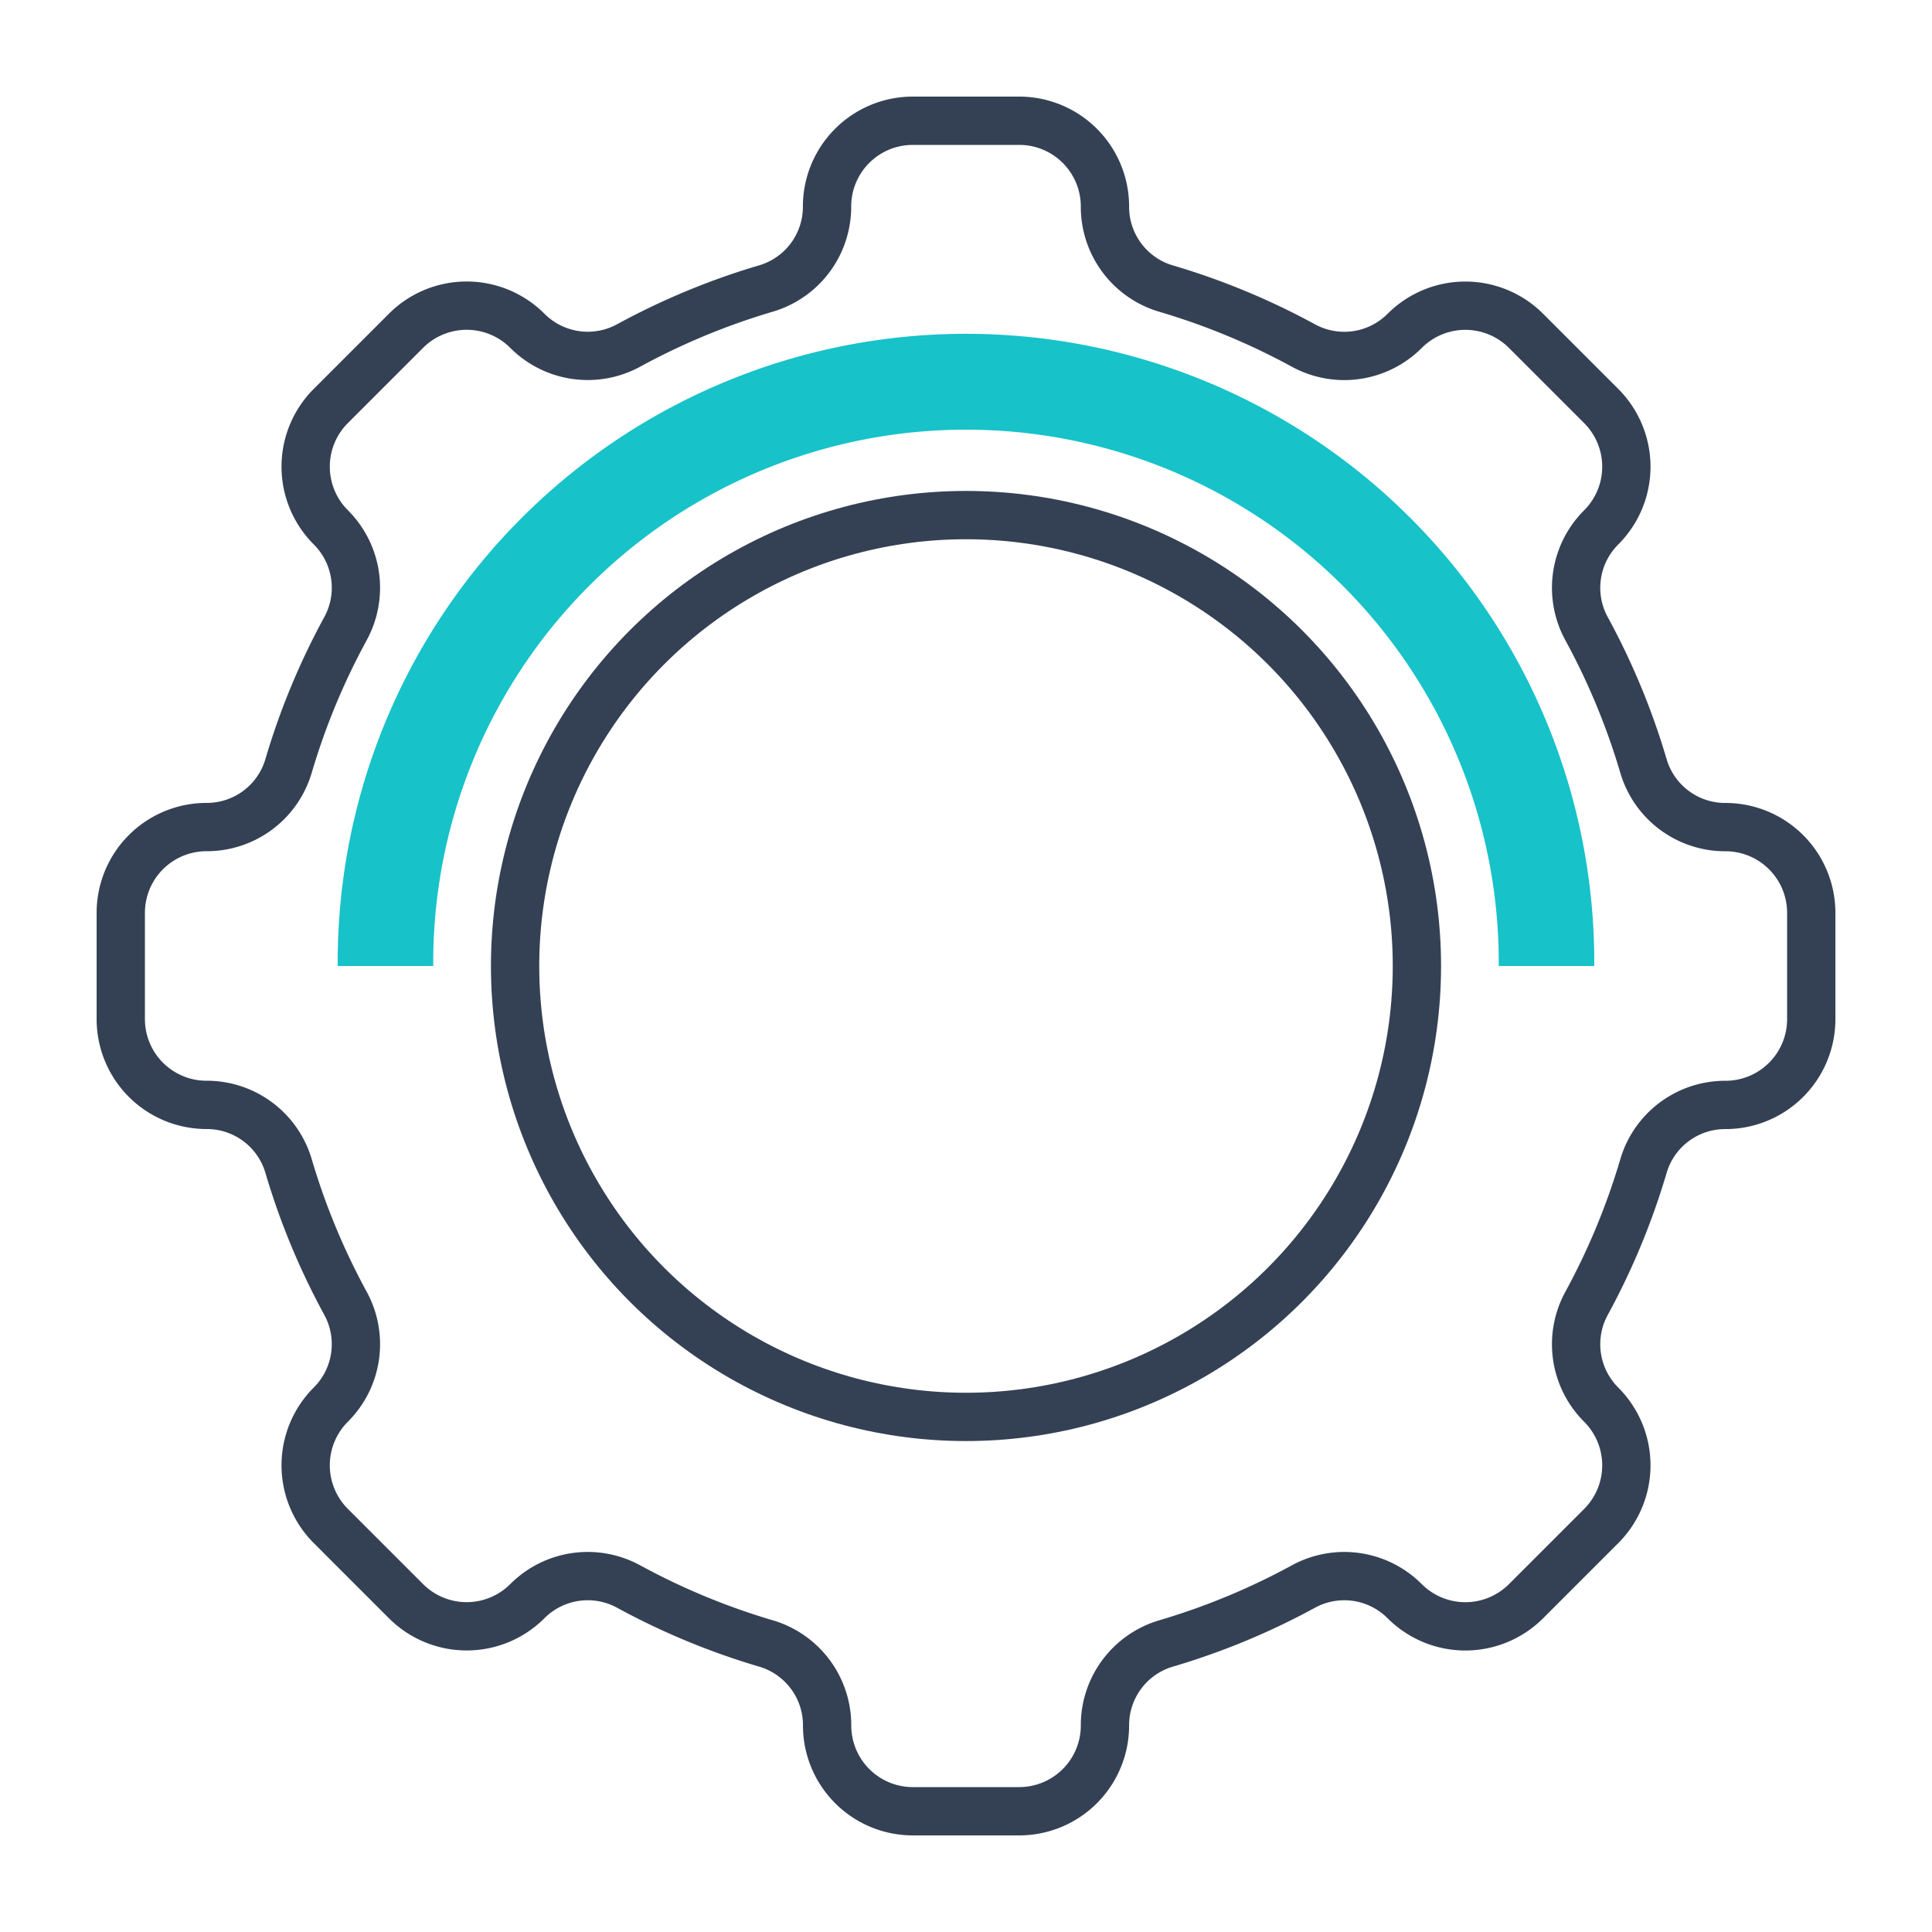
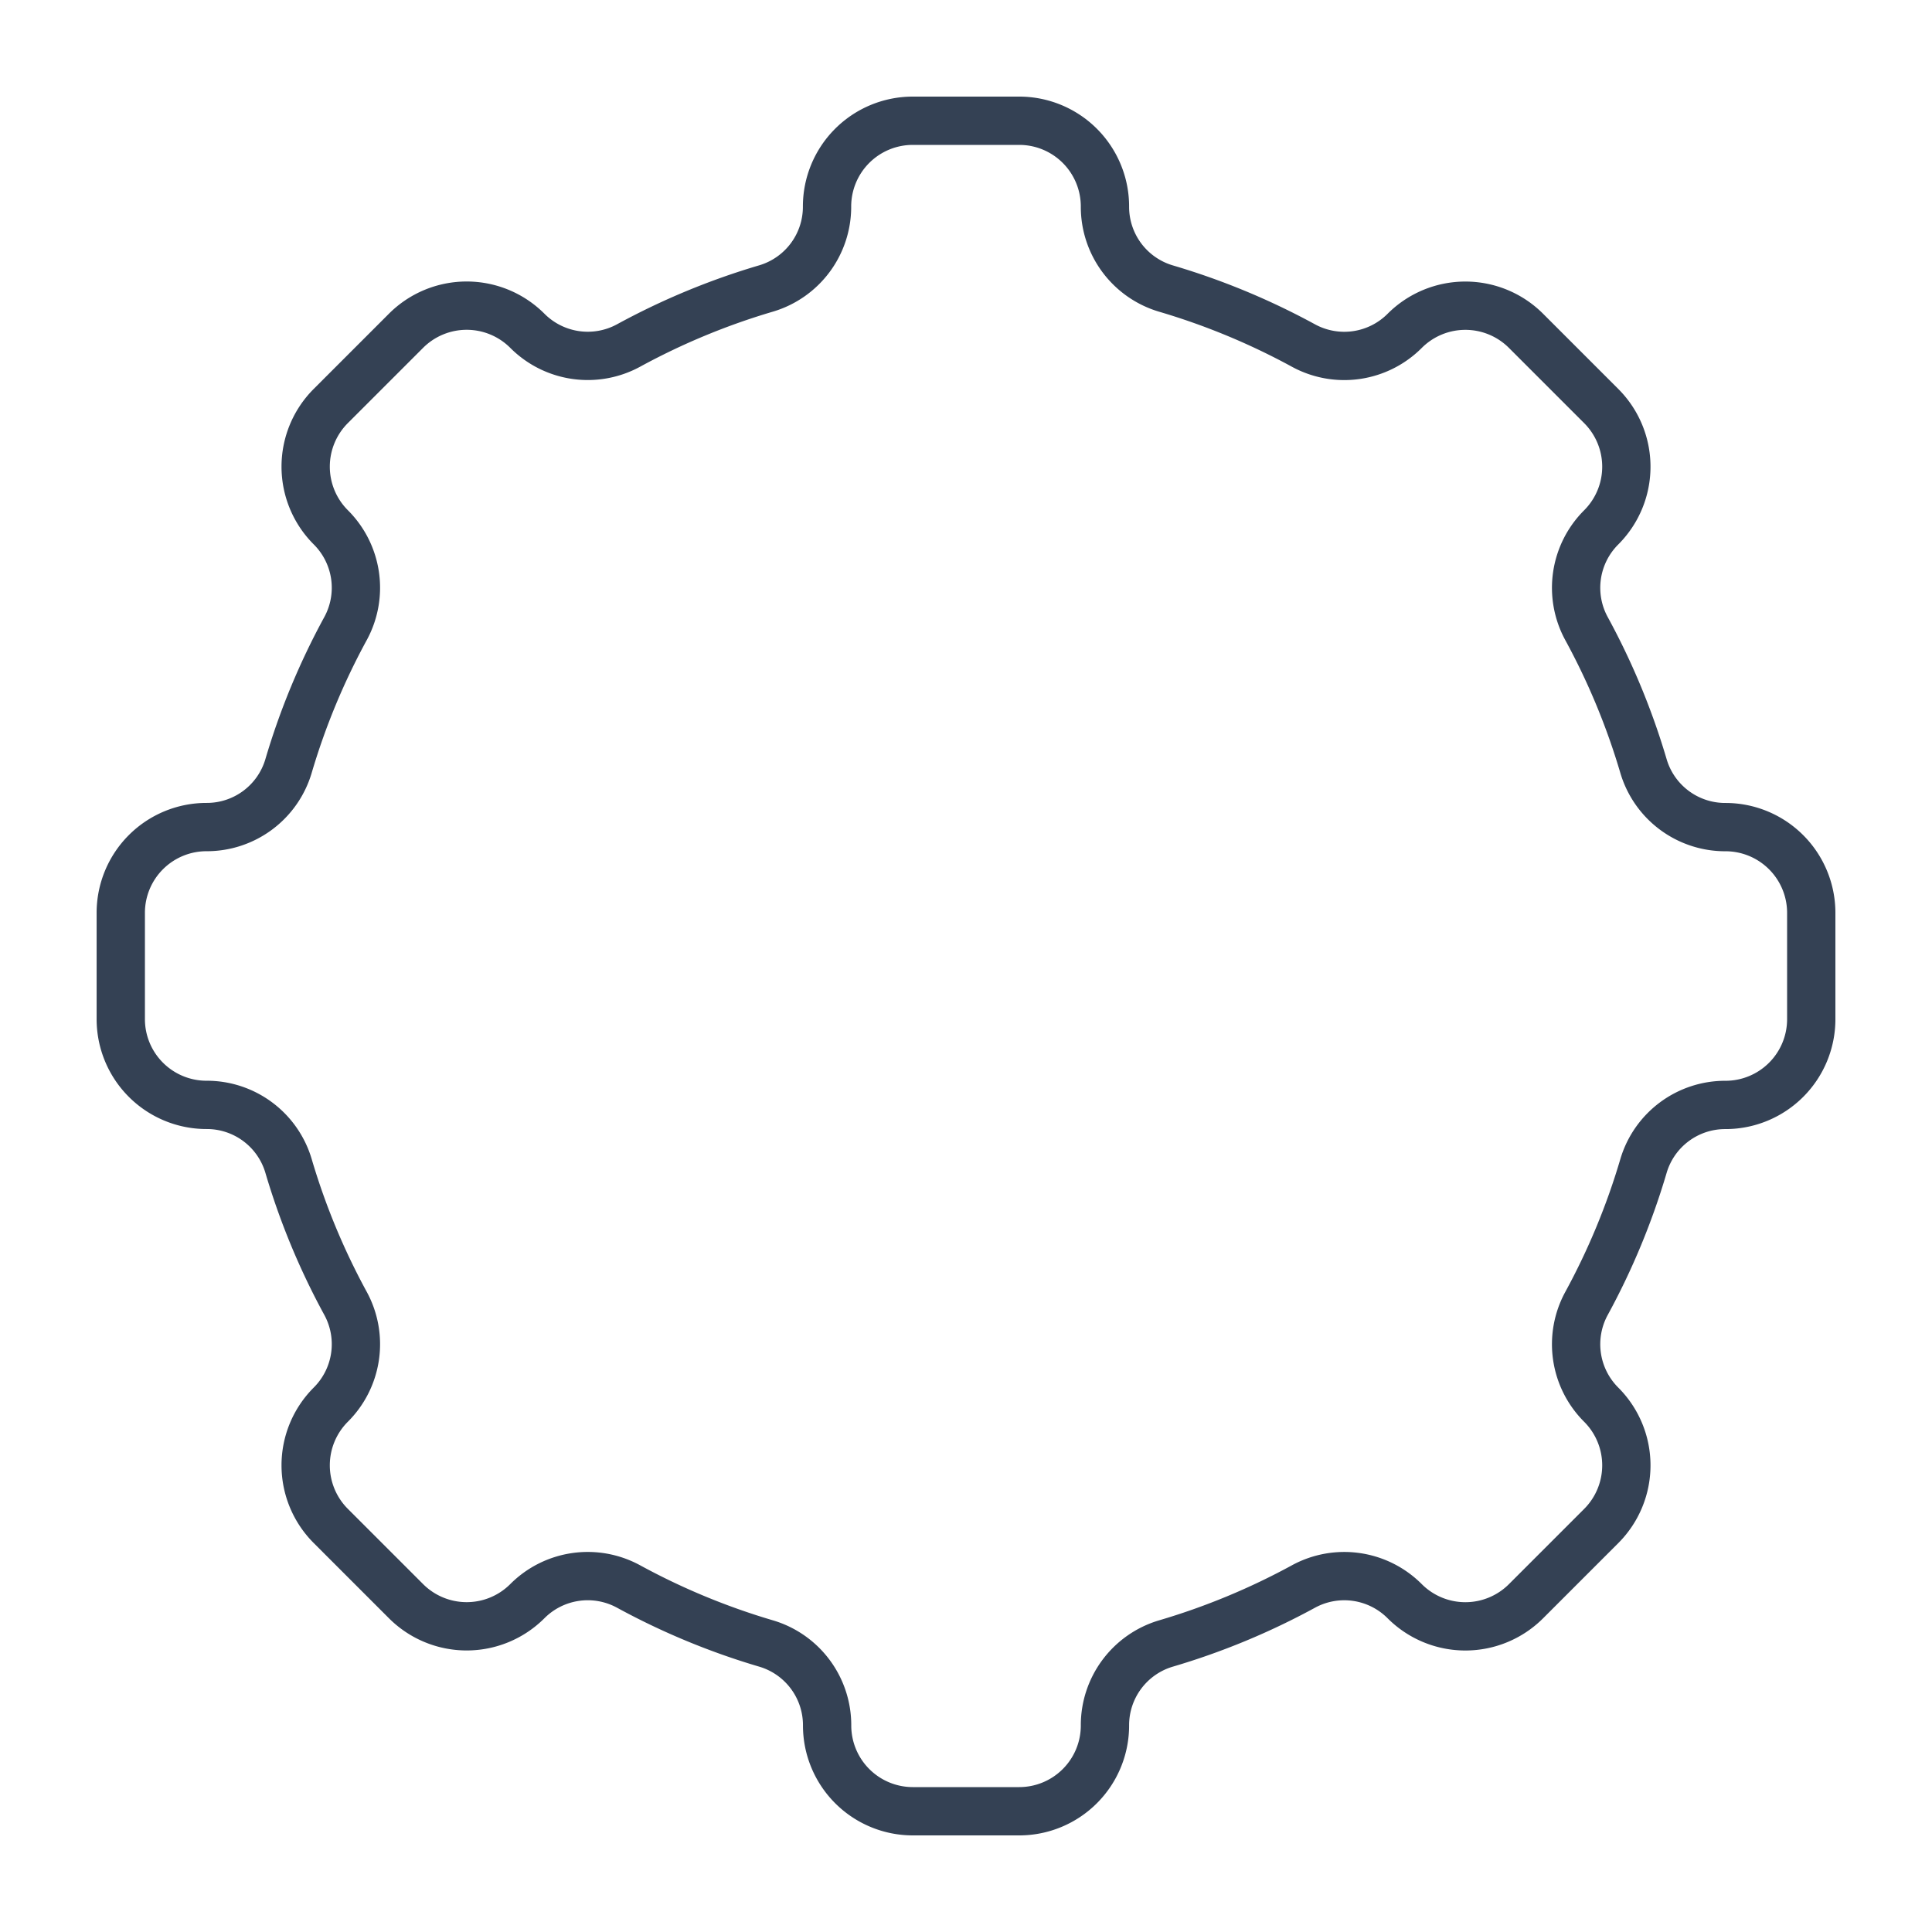
<svg xmlns="http://www.w3.org/2000/svg" width="80" height="80" viewBox="0 0 80 80">
  <path data-name="長方形 4938" d="M0 0h80v80H0z" fill="none" />
  <g data-name="グループ 3790" transform="translate(-240.979 -287)">
-     <circle data-name="楕円形 118" cx="18.671" cy="18.671" r="18.671" transform="translate(262.308 308.329)" stroke="#344154" stroke-linejoin="round" stroke-width="2" fill="none" />
    <path data-name="パス 3979" d="M283.182 292h-4.406a3.551 3.551 0 00-3.551 3.551 3.528 3.528 0 01-2.516 3.392A29.056 29.056 0 00267 301.31a3.532 3.532 0 01-4.186-.614 3.552 3.552 0 00-5.022 0l-3.116 3.116a3.551 3.551 0 000 5.022 3.533 3.533 0 01.615 4.186 29.041 29.041 0 00-2.368 5.712 3.528 3.528 0 01-3.392 2.515 3.551 3.551 0 00-3.551 3.551v4.402a3.551 3.551 0 003.551 3.551 3.528 3.528 0 013.392 2.515 29.041 29.041 0 002.368 5.712 3.533 3.533 0 01-.615 4.186 3.551 3.551 0 000 5.022l3.116 3.116a3.552 3.552 0 005.022 0 3.532 3.532 0 014.186-.612 29.058 29.058 0 005.712 2.367 3.528 3.528 0 012.516 3.392 3.551 3.551 0 003.548 3.551h4.406a3.551 3.551 0 003.551-3.551 3.528 3.528 0 012.515-3.392 29.043 29.043 0 005.712-2.367 3.532 3.532 0 014.186.614 3.551 3.551 0 005.021 0l3.116-3.116a3.552 3.552 0 000-5.022 3.532 3.532 0 01-.614-4.186 29.04 29.04 0 002.367-5.712 3.528 3.528 0 013.392-2.515 3.551 3.551 0 003.551-3.551V324.8a3.551 3.551 0 00-3.551-3.551 3.528 3.528 0 01-3.392-2.515 29.04 29.04 0 00-2.367-5.712 3.532 3.532 0 01.614-4.186 3.552 3.552 0 000-5.022l-3.116-3.116a3.551 3.551 0 00-5.021 0 3.532 3.532 0 01-4.186.614 29.041 29.041 0 00-5.712-2.367 3.528 3.528 0 01-2.515-3.392 3.551 3.551 0 00-3.551-3.553z" stroke="#344154" stroke-linejoin="round" stroke-width="2" fill="none" />
-     <path data-name="パス 3980" d="M254.963 327h3.956a22.06 22.06 0 1144.119 0h3.956a26.016 26.016 0 10-52.031 0z" fill="#17c2c9" />
  </g>
</svg>